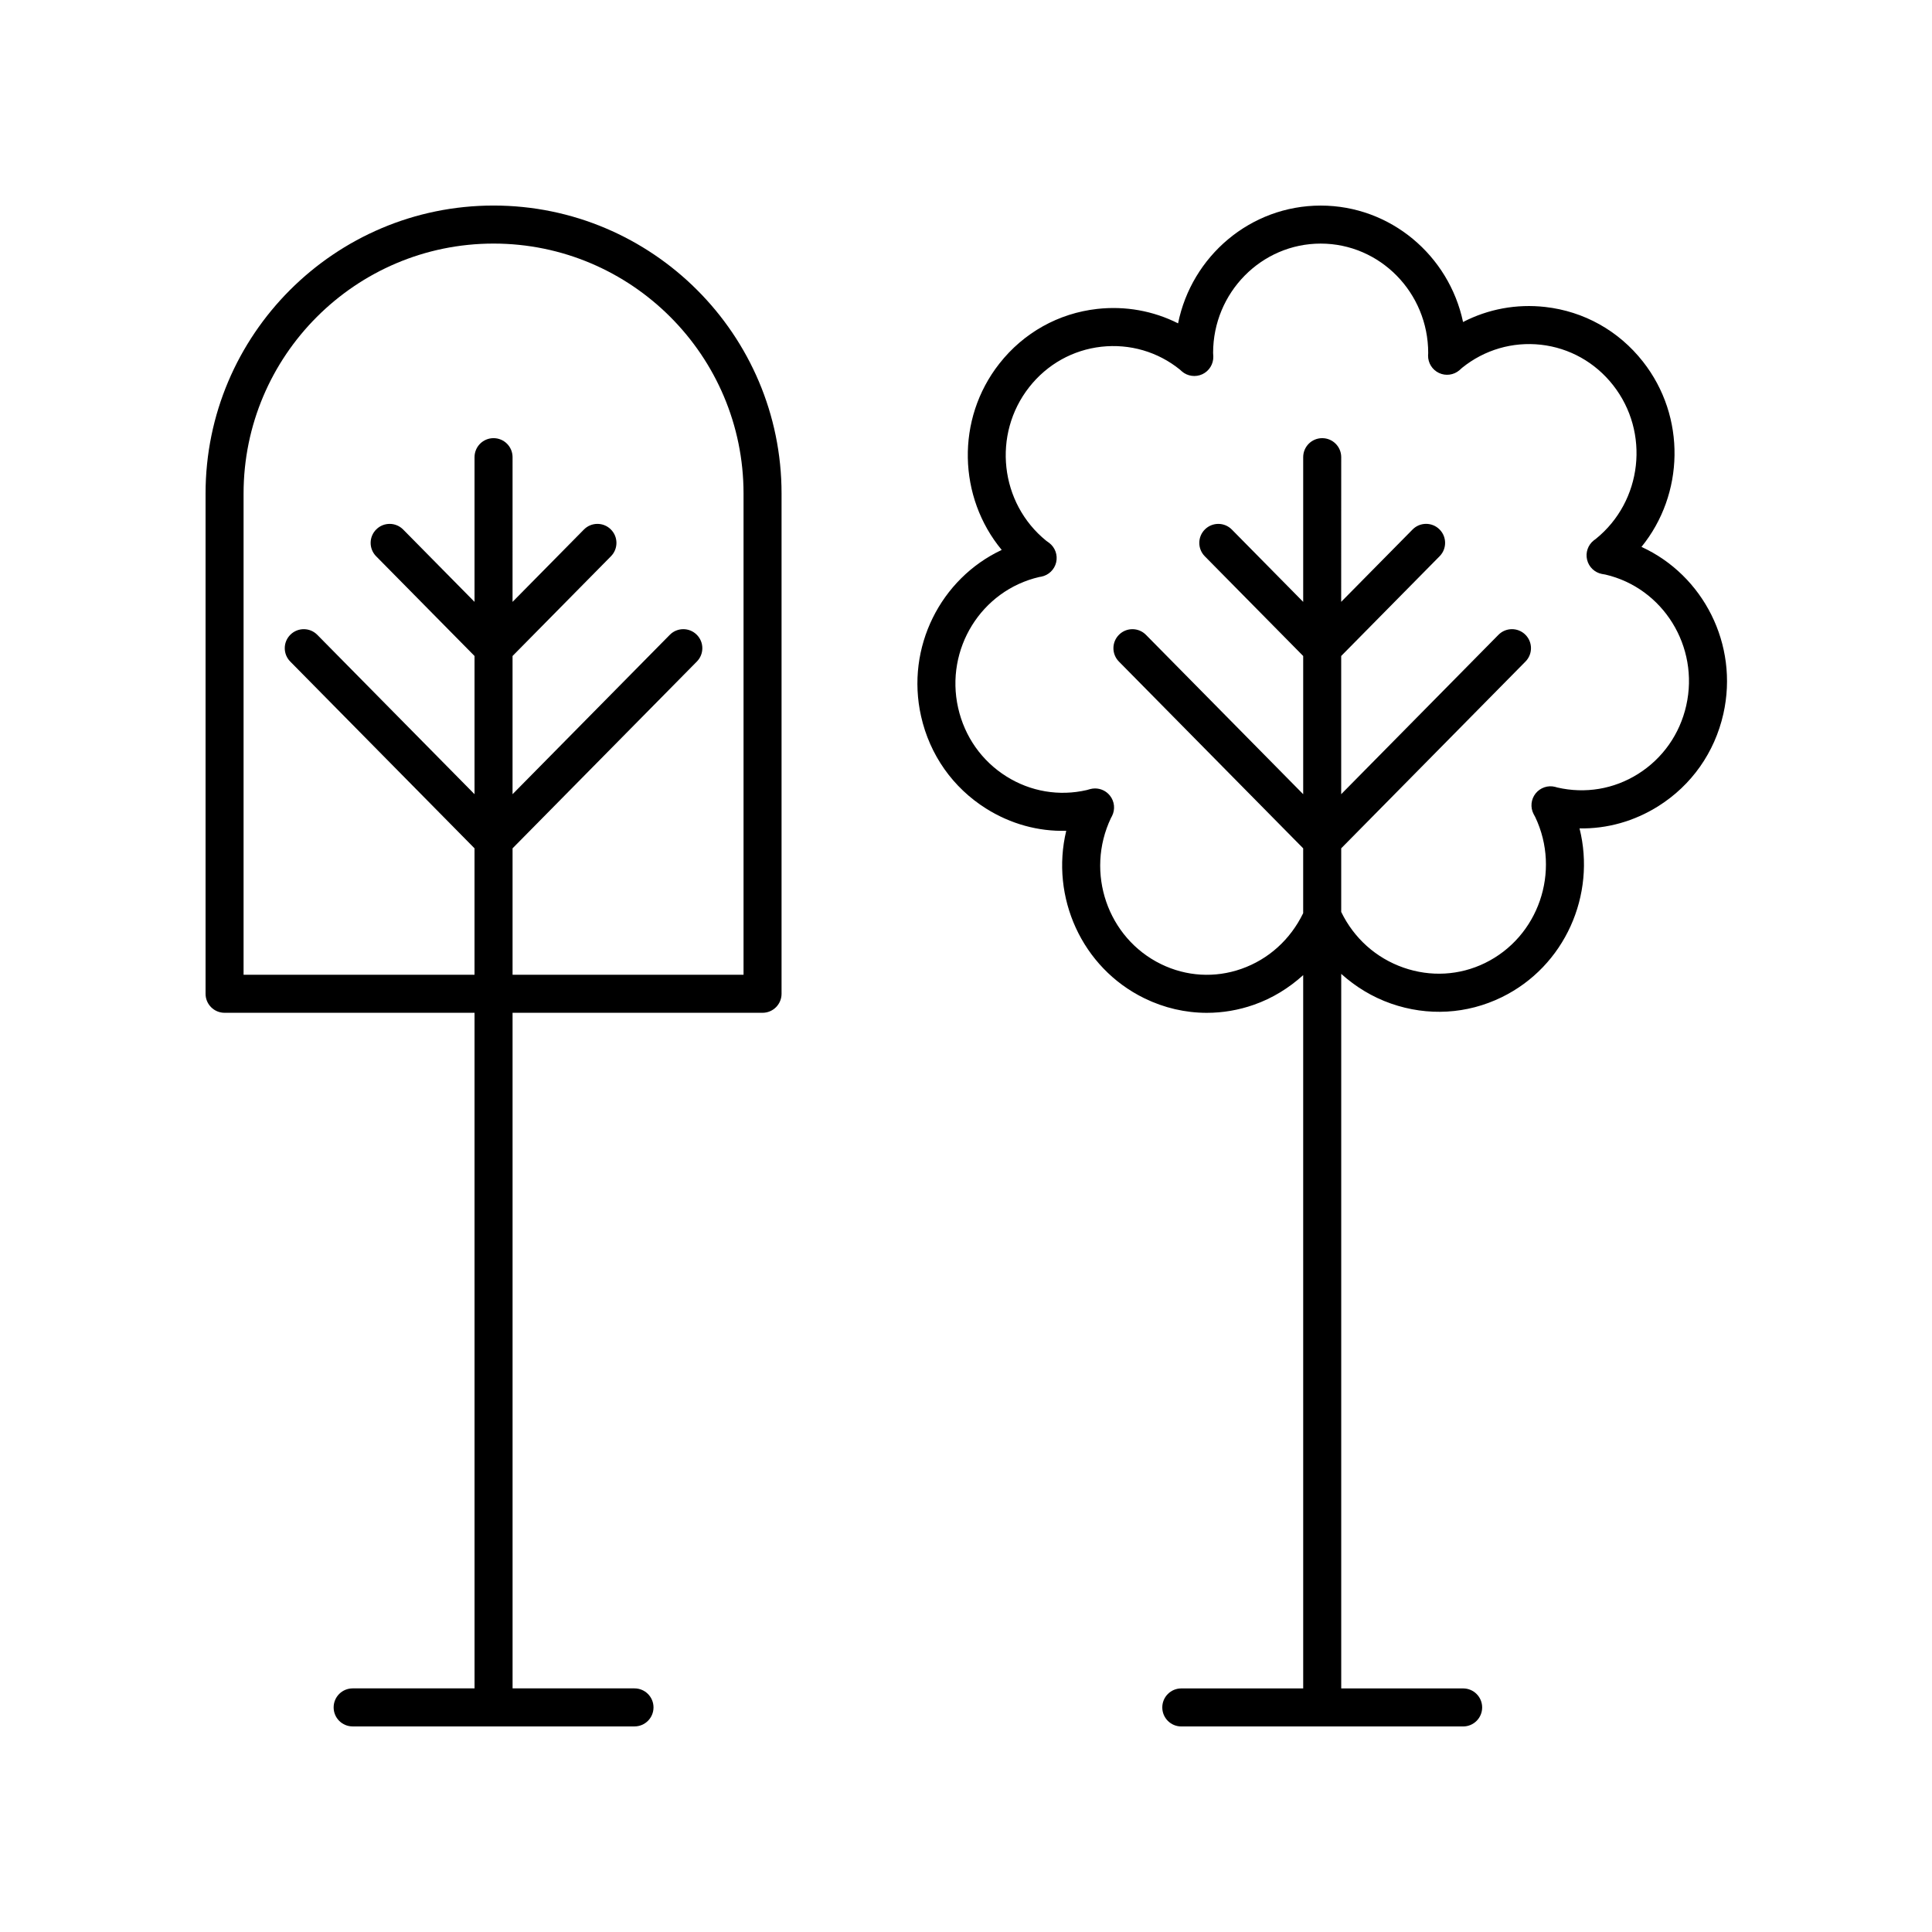
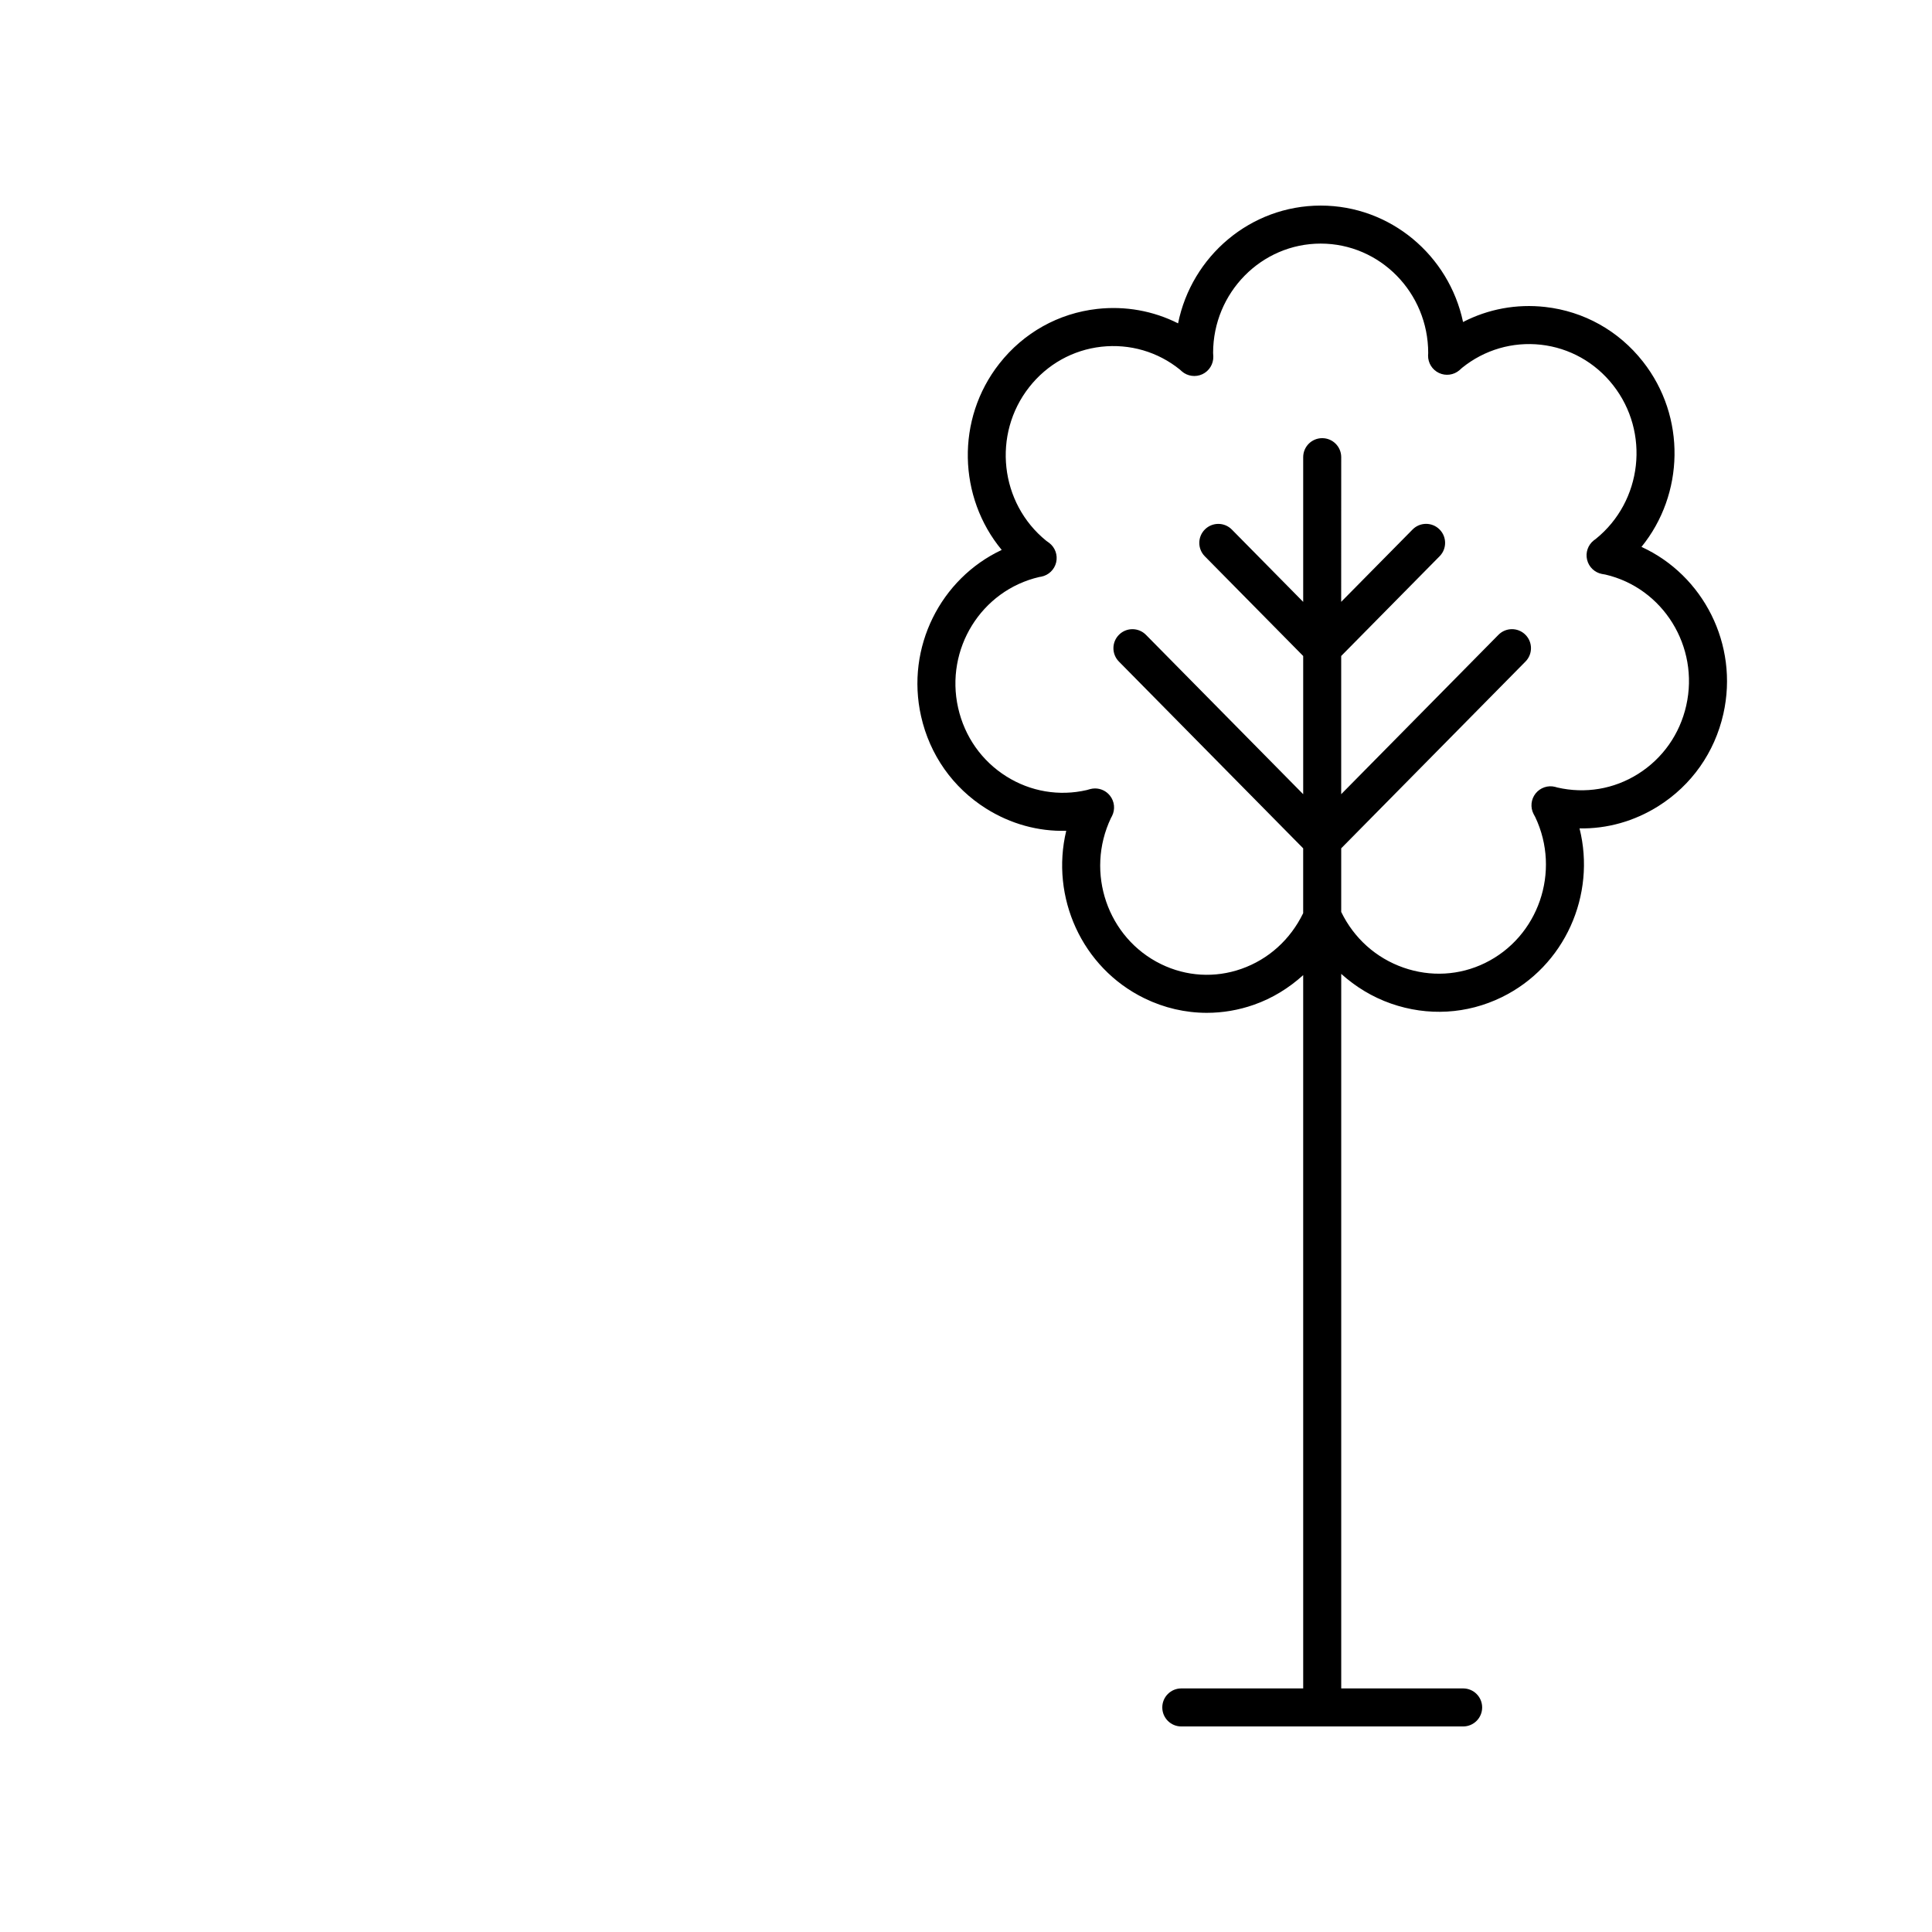
<svg xmlns="http://www.w3.org/2000/svg" fill="#000000" width="800px" height="800px" version="1.1" viewBox="144 144 512 512">
  <g>
-     <path d="m203.51 412.4h66.246l0.004 179.04h-32.305c-2.785 0-5.039 2.254-5.039 5.039s2.254 5.039 5.039 5.039h74.691c2.785 0 5.039-2.254 5.039-5.039s-2.254-5.039-5.039-5.039h-32.309l-0.004-179.04h66.246c2.785 0 5.039-2.254 5.039-5.039v-132.57c0.004-42.082-34.238-76.32-76.32-76.32-42.086 0-76.324 34.238-76.324 76.324v132.57c0 2.781 2.25 5.035 5.035 5.035zm5.039-137.6c0-36.531 29.719-66.25 66.25-66.25s66.246 29.719 66.246 66.246v127.53h-61.211v-33.512l48.84-49.5c1.953-1.977 1.934-5.172-0.051-7.125-1.973-1.953-5.172-1.934-7.125 0.051l-41.668 42.23v-36.625l26.082-26.434c1.953-1.977 1.934-5.172-0.051-7.125-1.973-1.953-5.172-1.934-7.125 0.051l-18.906 19.164 0.004-38.348c0-2.785-2.254-5.039-5.039-5.039s-5.039 2.254-5.039 5.039v38.348l-18.906-19.164c-1.953-1.984-5.152-2.004-7.125-0.051-1.984 1.953-2.004 5.144-0.051 7.125l26.082 26.434v36.625l-41.664-42.23c-1.953-1.984-5.144-2.004-7.125-0.051-1.984 1.953-2.004 5.144-0.051 7.125l48.836 49.5v33.512h-61.203z" />
    <path d="m579.01 288.93c11.316-13.918 11.906-34.461 0.383-49.102-6.434-8.184-15.637-13.324-25.902-14.48-7.598-0.855-15.105 0.547-21.766 3.988-3.719-17.613-19.223-30.855-37.723-30.855-18.629 0-34.215 13.426-37.801 31.211-6.578-3.32-13.984-4.656-21.441-3.824-10.273 1.156-19.473 6.297-25.91 14.48-11.598 14.742-10.918 35.469 0.613 49.387-16.156 7.578-25.484 25.82-21.371 44.074 2.301 10.242 8.434 18.938 17.254 24.48 6.461 4.062 13.816 6.09 21.219 5.879-4.211 17.504 4.062 36.266 20.723 44.395 5.246 2.559 10.875 3.848 16.527 3.848 4.195 0 8.402-0.707 12.477-2.137 4.914-1.719 9.289-4.438 13.066-7.856l0.004 189.03h-32.305c-2.785 0-5.039 2.254-5.039 5.039s2.254 5.039 5.039 5.039h74.691c2.785 0 5.039-2.254 5.039-5.039s-2.254-5.039-5.039-5.039h-32.309v-189.36c3.797 3.41 8.211 6.125 13.176 7.863 9.746 3.414 20.156 2.812 29.344-1.672 16.777-8.188 25.051-27.152 20.633-44.746 7.32 0.129 14.508-1.895 20.855-5.879 8.828-5.543 14.957-14.238 17.266-24.488 4.137-18.387-5.359-36.758-21.703-44.234zm11.871 42.016c-1.711 7.609-6.258 14.062-12.793 18.168-6.41 4.019-13.977 5.289-21.383 3.582-0.074-0.023-0.488-0.145-0.566-0.164-1.918-0.496-3.949 0.195-5.188 1.742-1.234 1.555-1.445 3.684-0.535 5.445 0.023 0.055 0.414 0.766 0.441 0.816 6.844 14.406 0.867 31.754-13.324 38.68-6.746 3.293-14.414 3.723-21.598 1.215-7.269-2.547-13.102-7.766-16.5-14.758v-16.859l48.84-49.5c1.953-1.977 1.934-5.172-0.051-7.125-1.973-1.953-5.172-1.934-7.125 0.051l-41.668 42.23v-36.625l26.086-26.438c1.953-1.977 1.934-5.172-0.051-7.125-1.973-1.953-5.172-1.934-7.125 0.051l-18.914 19.164 0.012-38.34c0-2.785-2.254-5.039-5.039-5.039-2.785 0-5.039 2.254-5.039 5.039v38.348l-18.906-19.164c-1.949-1.984-5.144-2.004-7.125-0.051-1.984 1.953-2.004 5.144-0.051 7.125l26.082 26.434v36.625l-41.664-42.23c-1.953-1.984-5.152-2.004-7.125-0.051-1.984 1.953-2.004 5.144-0.051 7.125l48.836 49.5v17.18c-3.394 7-9.199 12.25-16.395 14.77-7.012 2.461-14.559 2.008-21.258-1.254-14.188-6.922-20.168-24.281-13.277-38.754 0.035-0.059 0.23-0.422 0.262-0.48 0.906-1.777 0.684-3.91-0.57-5.461-0.969-1.199-2.414-1.871-3.918-1.871-0.434 0-0.871 0.055-1.305 0.172-0.059 0.016-0.812 0.234-0.871 0.25-7.324 1.703-14.918 0.418-21.32-3.606-6.535-4.102-11.074-10.559-12.789-18.164-3.508-15.578 6.109-31.133 21.523-34.691 0.062-0.012 0.441-0.074 0.5-0.082 1.953-0.379 3.5-1.863 3.957-3.797 0.453-1.934-0.27-3.949-1.852-5.156-0.059-0.043-0.707-0.512-0.766-0.551-12.324-9.965-14.352-28.234-4.516-40.738 4.754-6.043 11.543-9.84 19.113-10.695 7.527-0.832 14.953 1.32 20.82 6.066 0.004 0 0.488 0.441 0.492 0.449 1.5 1.312 3.656 1.613 5.461 0.766 1.812-0.852 2.941-2.695 2.894-4.695-0.004-0.074-0.051-0.895-0.055-0.965 0.012-15.965 12.797-28.953 28.512-28.953s28.496 12.988 28.492 29.012c-0.012 0.09-0.031 0.535-0.035 0.625-0.035 1.984 1.094 3.805 2.887 4.648 1.801 0.848 3.922 0.562 5.426-0.734 0.055-0.043 0.645-0.582 0.699-0.629 5.938-4.793 13.383-6.953 20.891-6.121 7.566 0.855 14.355 4.656 19.109 10.695 9.84 12.496 7.812 30.77-4.566 40.766-0.074 0.055-0.449 0.324-0.523 0.383-1.551 1.215-2.242 3.227-1.781 5.141 0.461 1.918 1.996 3.391 3.938 3.766 0.062 0.016 0.82 0.145 0.887 0.152 15.34 3.555 24.965 19.109 21.457 34.688z" />
  </g>
</svg>